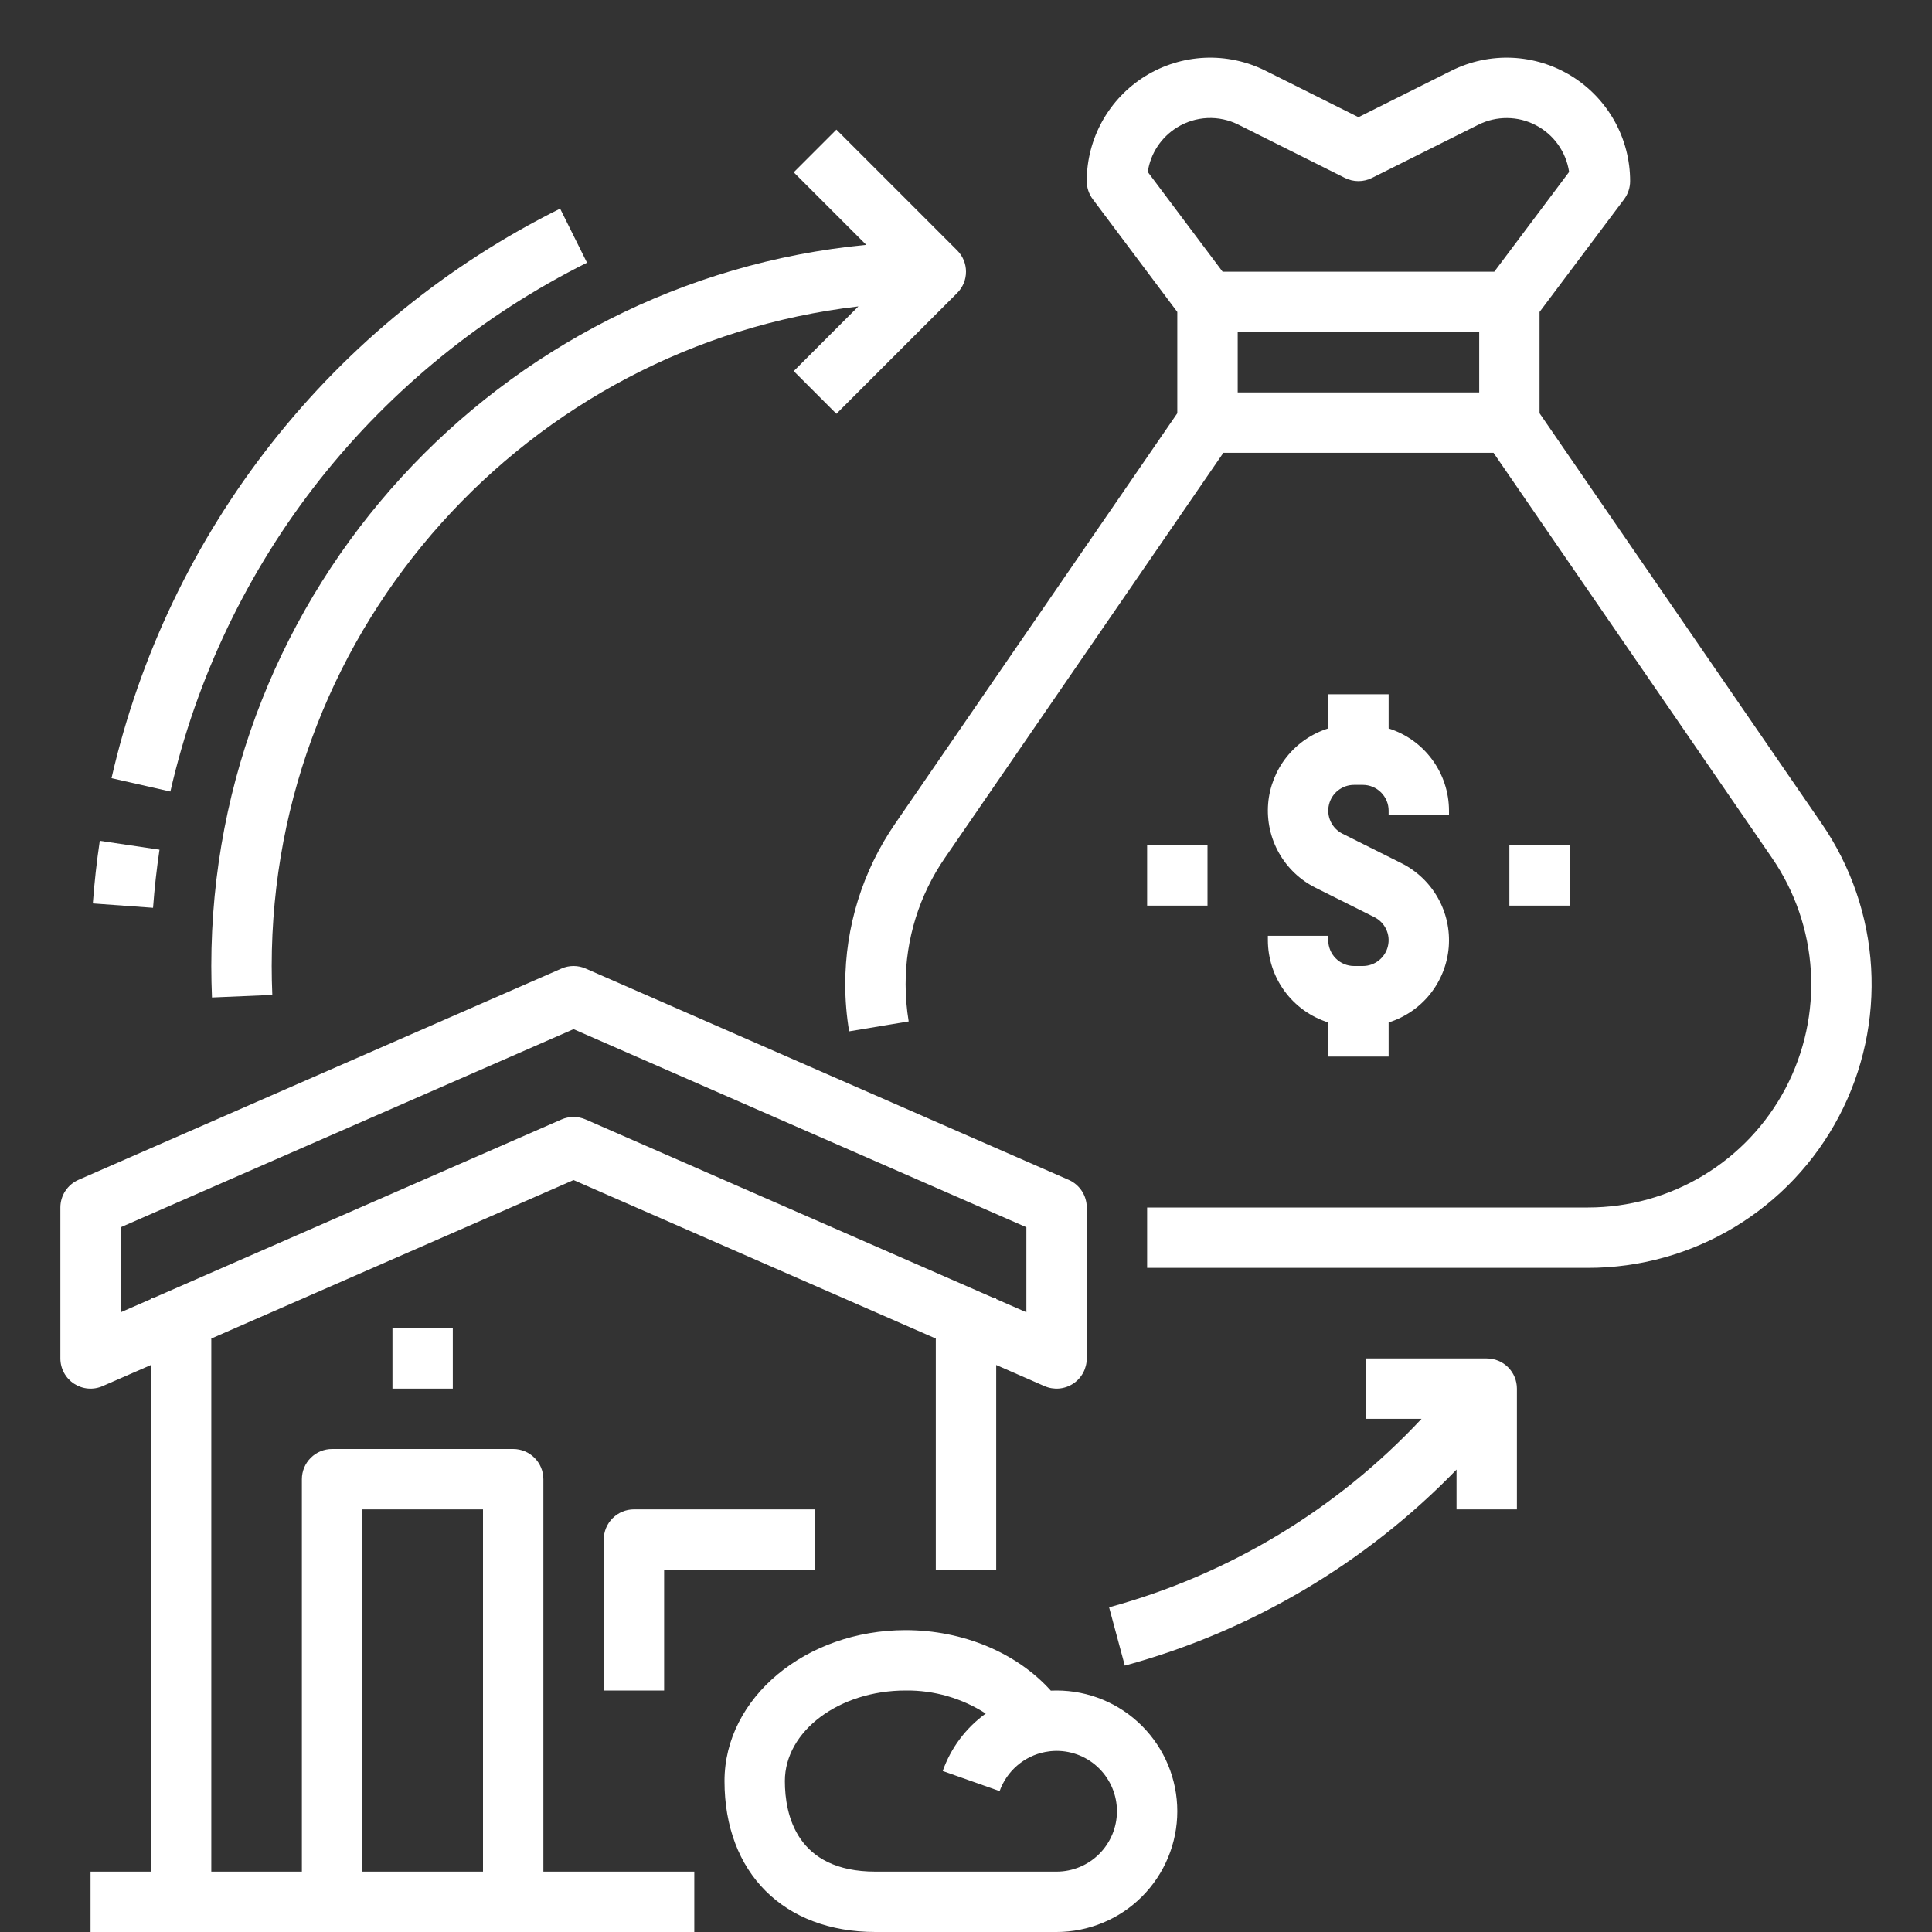
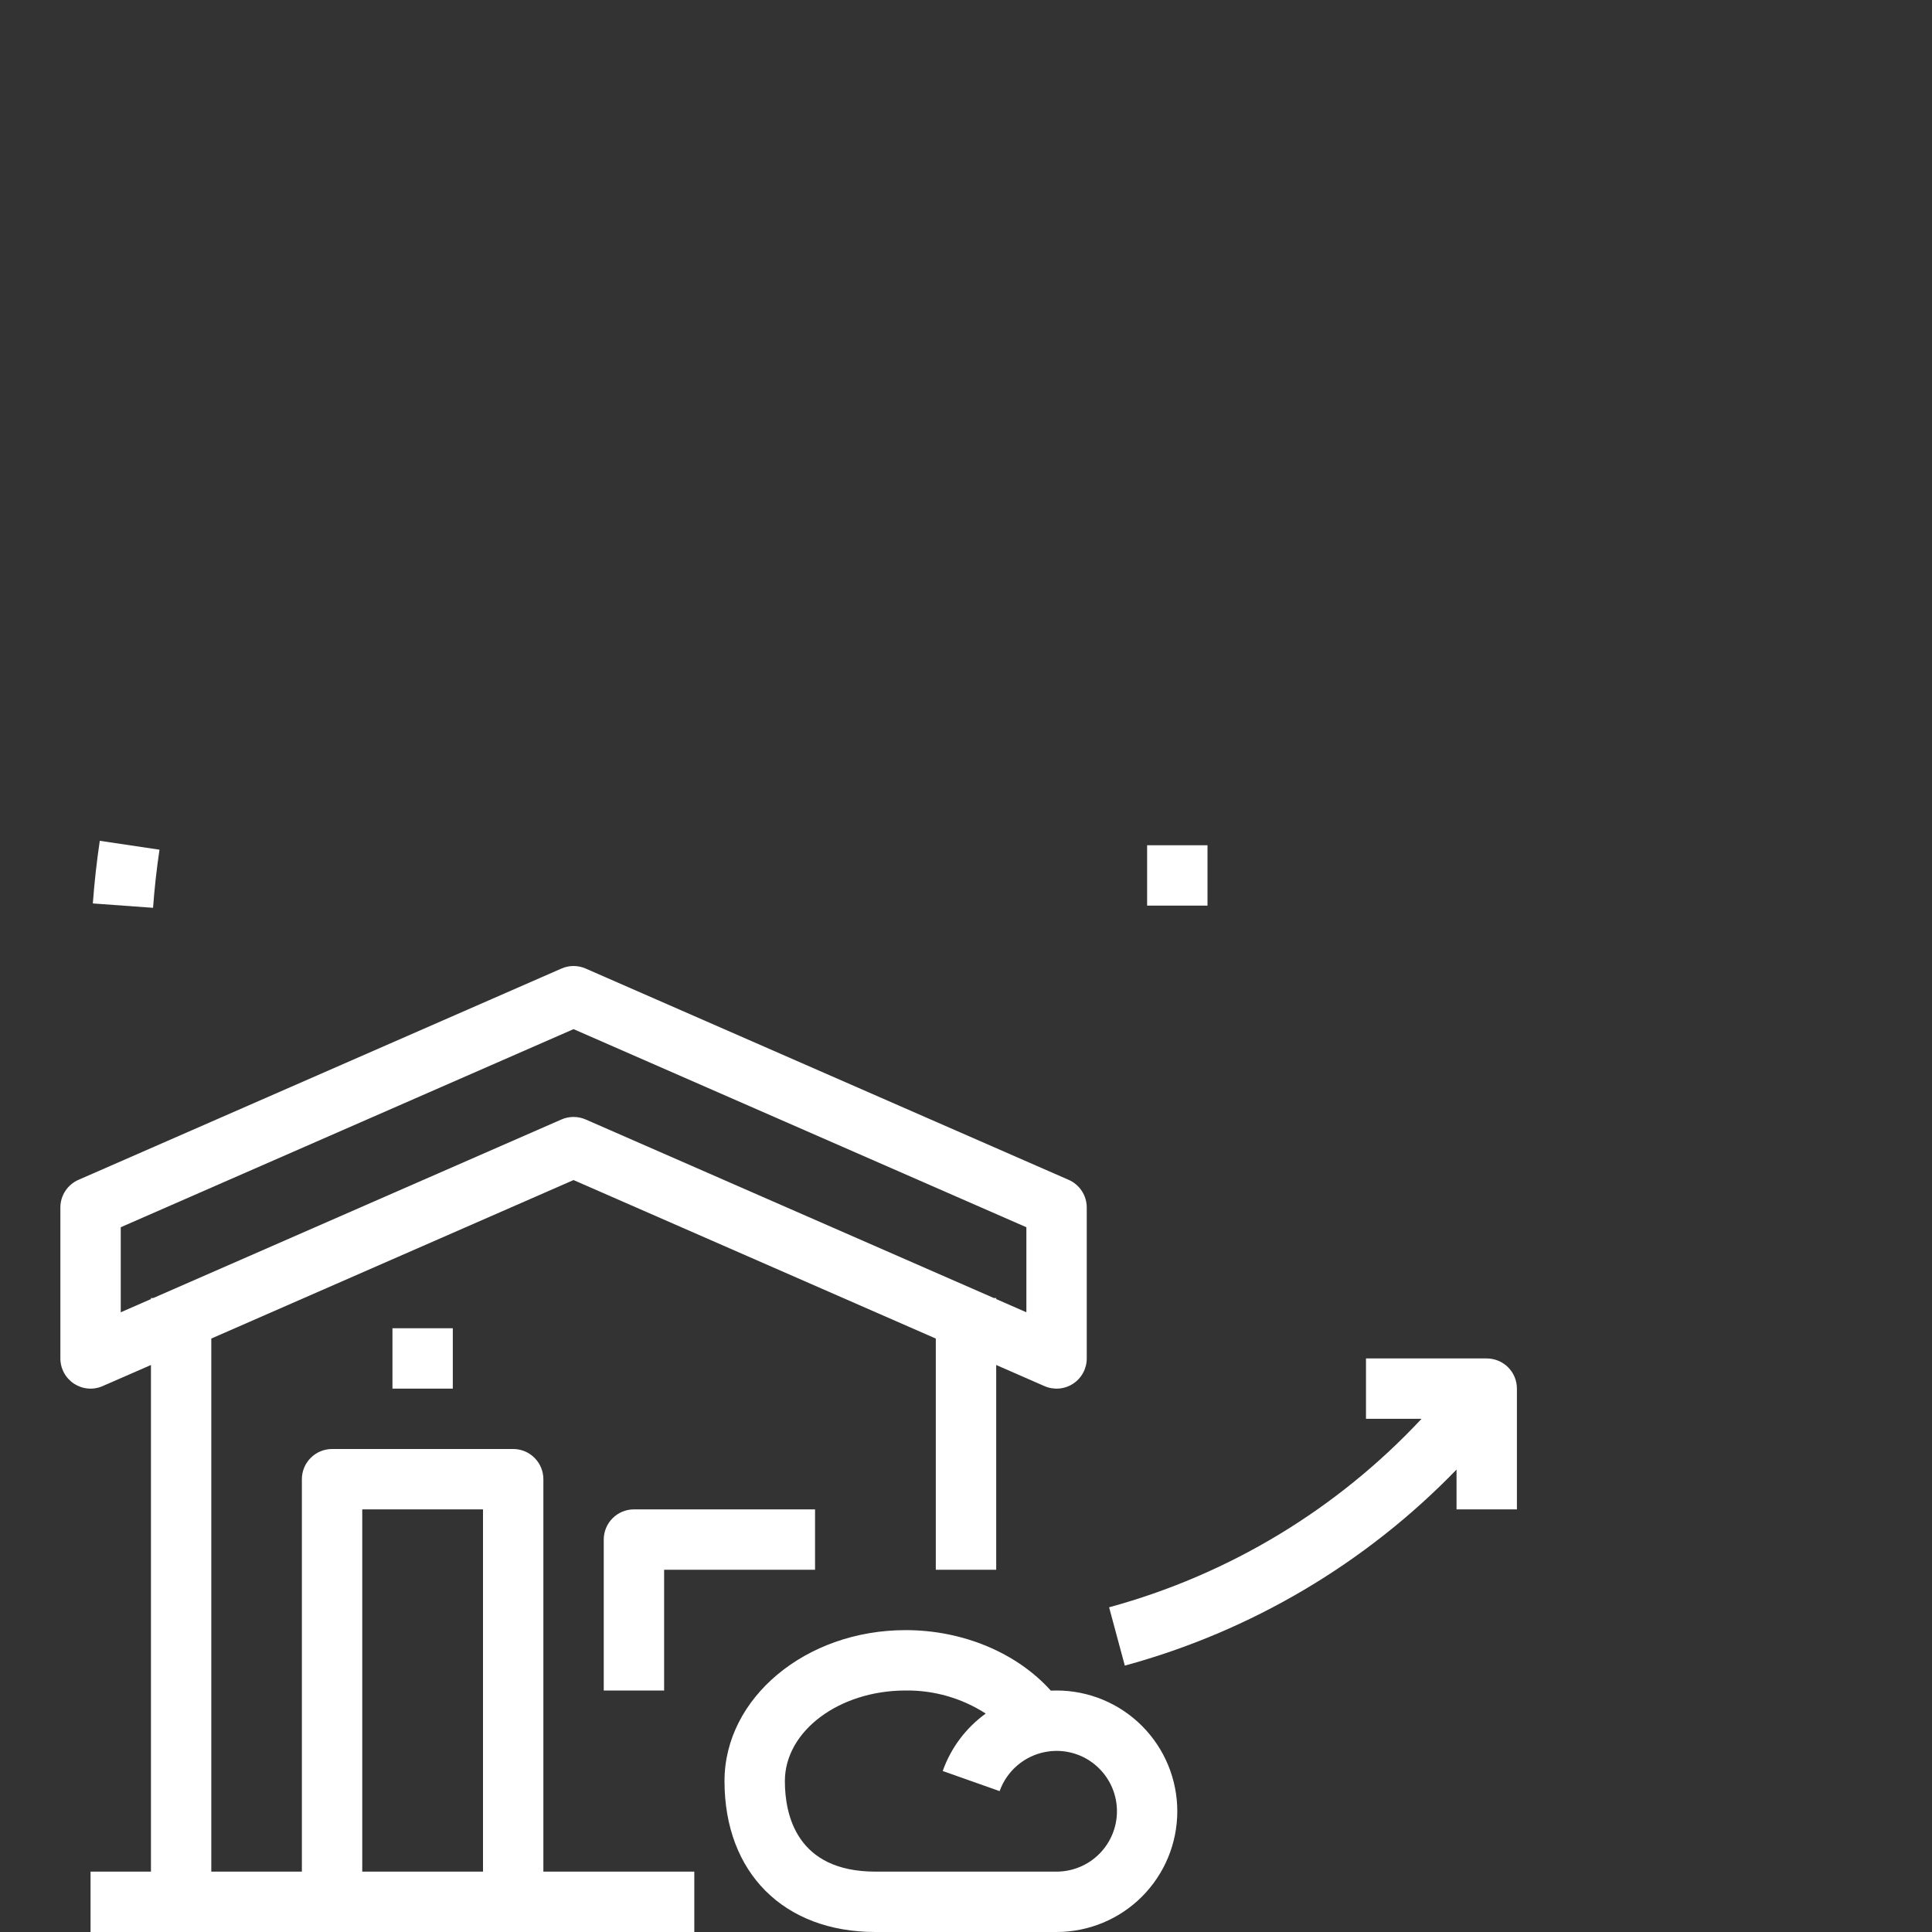
<svg xmlns="http://www.w3.org/2000/svg" width="60" height="60" viewBox="0 0 60 60" fill="none">
  <rect x="0" y="0" width="60" height="60" fill="#333333" stroke="none" />
  <path d="M32.812 52.5C32.753 52.5 32.694 52.501 32.634 52.504C31.582 51.333 29.909 50.625 28.125 50.625C25.023 50.625 22.5 52.728 22.5 55.312C22.5 58.16 24.34 60 27.188 60H32.812C33.807 60 34.761 59.605 35.464 58.902C36.167 58.198 36.562 57.245 36.562 56.25C36.562 55.255 36.167 54.302 35.464 53.598C34.761 52.895 33.807 52.5 32.812 52.5ZM32.812 58.125H27.188C24.74 58.125 24.375 56.363 24.375 55.312C24.375 53.762 26.057 52.5 28.125 52.5C29.006 52.489 29.872 52.738 30.613 53.216C29.996 53.661 29.53 54.284 29.277 55L31.044 55.625C31.154 55.317 31.342 55.043 31.59 54.83C31.837 54.617 32.136 54.472 32.457 54.41C32.499 54.402 32.542 54.396 32.584 54.39C32.601 54.388 32.618 54.386 32.636 54.384C32.694 54.379 32.754 54.375 32.812 54.375C33.31 54.375 33.787 54.572 34.138 54.924C34.49 55.276 34.688 55.752 34.688 56.25C34.688 56.747 34.49 57.224 34.138 57.576C33.787 57.927 33.31 58.125 32.812 58.125V58.125Z" fill="white" />
  <path d="M16.875 45.938C16.875 45.689 16.776 45.45 16.6 45.275C16.425 45.099 16.186 45 15.938 45H10.312C10.064 45 9.825 45.099 9.65 45.275C9.474 45.45 9.375 45.689 9.375 45.938V58.125H6.562V41.57L17.812 36.648L29.062 41.57V48.75H30.938V42.391L32.437 43.047C32.58 43.109 32.736 43.135 32.891 43.122C33.046 43.109 33.196 43.058 33.326 42.972C33.456 42.887 33.563 42.771 33.637 42.634C33.711 42.497 33.75 42.343 33.75 42.188V37.5C33.75 37.318 33.697 37.139 33.597 36.987C33.497 36.834 33.355 36.714 33.188 36.641L18.188 30.079C18.07 30.027 17.942 30 17.812 30C17.683 30 17.555 30.027 17.437 30.079L2.437 36.641C2.27 36.714 2.128 36.834 2.028 36.987C1.928 37.139 1.875 37.318 1.875 37.5V42.188C1.875 42.343 1.914 42.496 1.988 42.633C2.062 42.77 2.169 42.887 2.299 42.972C2.43 43.057 2.579 43.109 2.734 43.122C2.89 43.135 3.046 43.109 3.188 43.046L4.688 42.391V58.125H2.812V60H21.562V58.125H16.875V45.938ZM3.75 40.754V38.113L17.812 31.961L31.875 38.113V40.754L30.938 40.344V40.312H30.866L18.188 34.766C18.07 34.714 17.942 34.688 17.812 34.688C17.683 34.688 17.555 34.714 17.437 34.766L4.759 40.312H4.688V40.344L3.75 40.754ZM11.25 46.875H15V58.125H11.25V46.875Z" fill="white" />
  <path d="M18.75 47.812V52.5H20.625V48.75H25.312V46.875H19.688C19.439 46.875 19.2 46.974 19.025 47.15C18.849 47.325 18.75 47.564 18.75 47.812Z" fill="white" />
-   <path d="M39.375 29.062V29.199C39.376 29.769 39.558 30.323 39.895 30.782C40.232 31.242 40.707 31.581 41.25 31.753V32.812H43.125V31.753C43.634 31.593 44.083 31.285 44.416 30.868C44.748 30.451 44.949 29.944 44.992 29.413C45.034 28.881 44.917 28.349 44.655 27.885C44.393 27.42 43.998 27.045 43.521 26.806L41.693 25.892C41.532 25.811 41.402 25.679 41.326 25.515C41.249 25.352 41.23 25.167 41.272 24.992C41.313 24.816 41.412 24.66 41.554 24.548C41.695 24.436 41.87 24.375 42.051 24.375H42.324C42.537 24.375 42.74 24.46 42.89 24.61C43.04 24.76 43.125 24.963 43.125 25.176V25.312H45V25.176C44.999 24.606 44.817 24.052 44.48 23.593C44.143 23.133 43.668 22.794 43.125 22.622V21.562H41.25V22.622C40.741 22.782 40.292 23.09 39.959 23.507C39.627 23.924 39.426 24.431 39.383 24.962C39.341 25.494 39.458 26.026 39.72 26.49C39.982 26.955 40.377 27.33 40.854 27.569L42.682 28.483C42.843 28.564 42.973 28.696 43.049 28.86C43.126 29.023 43.145 29.208 43.103 29.383C43.062 29.559 42.963 29.715 42.821 29.827C42.68 29.939 42.505 30 42.324 30H42.051C41.838 30 41.635 29.915 41.485 29.765C41.335 29.615 41.25 29.412 41.25 29.199V29.062H39.375Z" fill="white" />
  <path d="M37.5 26.25H35.625V28.125H37.5V26.25Z" fill="white" />
-   <path d="M48.75 26.25H46.875V28.125H48.75V26.25Z" fill="white" />
-   <path d="M56.576 25.58L47.812 12.834V9.688L50.438 6.188C50.559 6.025 50.625 5.828 50.625 5.625C50.625 4.971 50.458 4.329 50.14 3.758C49.821 3.187 49.362 2.707 48.806 2.363C48.25 2.02 47.616 1.824 46.963 1.794C46.31 1.765 45.66 1.903 45.076 2.195L42.188 3.639L39.299 2.195C38.715 1.903 38.065 1.765 37.412 1.794C36.759 1.824 36.125 2.02 35.569 2.363C35.013 2.707 34.554 3.187 34.235 3.758C33.917 4.329 33.75 4.971 33.75 5.625C33.75 5.828 33.816 6.025 33.938 6.188L36.562 9.688V12.834L27.799 25.58C26.788 27.047 26.248 28.787 26.25 30.569C26.25 31.058 26.29 31.547 26.371 32.029L28.22 31.721C28.157 31.34 28.125 30.955 28.125 30.569C28.123 29.166 28.549 27.797 29.345 26.642L37.993 14.062H46.382L55.03 26.642C55.746 27.683 56.163 28.899 56.238 30.16C56.312 31.421 56.041 32.678 55.453 33.796C54.865 34.913 53.983 35.849 52.902 36.502C51.821 37.155 50.582 37.5 49.319 37.5H35.625V39.375H49.319C50.923 39.375 52.498 38.937 53.871 38.107C55.245 37.278 56.365 36.089 57.112 34.669C57.859 33.249 58.204 31.651 58.11 30.05C58.015 28.448 57.485 26.902 56.576 25.58ZM36.554 3.958C36.838 3.781 37.163 3.681 37.496 3.666C37.83 3.651 38.162 3.722 38.461 3.872L41.768 5.526C41.898 5.591 42.042 5.625 42.188 5.625C42.333 5.625 42.477 5.591 42.607 5.526L45.914 3.872C46.191 3.734 46.497 3.663 46.807 3.666C47.117 3.668 47.422 3.744 47.696 3.888C47.971 4.031 48.208 4.237 48.387 4.489C48.567 4.742 48.684 5.033 48.73 5.34L46.406 8.438H37.969L35.645 5.34C35.686 5.057 35.789 4.786 35.946 4.548C36.103 4.309 36.311 4.108 36.554 3.958ZM45.938 12.188H38.438V10.312H45.938V12.188Z" fill="white" />
-   <path d="M6.562 30C6.562 30.325 6.57 30.653 6.583 30.978L8.457 30.898C8.444 30.6 8.438 30.298 8.438 30C8.438 19.441 16.414 10.711 26.658 9.516L24.65 11.525L25.975 12.851L29.725 9.101C29.812 9.014 29.881 8.91 29.929 8.797C29.976 8.683 30 8.561 30 8.438C30 8.315 29.976 8.193 29.929 8.079C29.881 7.965 29.812 7.862 29.725 7.775L25.975 4.025L24.65 5.351L26.903 7.604C15.506 8.695 6.562 18.322 6.562 30Z" fill="white" />
  <path d="M46.172 42.188H42.422V44.062H44.148C41.519 46.877 38.159 48.904 34.444 49.916L34.932 51.727C38.85 50.66 42.409 48.557 45.234 45.639V46.875H47.109V43.125C47.109 42.876 47.011 42.638 46.835 42.462C46.659 42.286 46.42 42.188 46.172 42.188Z" fill="white" />
-   <path d="M9.949 14.871C12.186 12.055 15.012 9.764 18.23 8.158L17.395 6.479C13.908 8.212 10.85 10.698 8.44 13.757C6.031 16.816 4.331 20.372 3.463 24.167L5.291 24.582C6.102 21.039 7.694 17.721 9.949 14.871Z" fill="white" />
  <path d="M4.953 26.388L3.099 26.112C3.003 26.754 2.931 27.408 2.883 28.057L4.753 28.193C4.797 27.591 4.865 26.984 4.953 26.388Z" fill="white" />
  <path d="M14.062 41.25H12.188V43.125H14.062V41.25Z" fill="white" />
</svg>